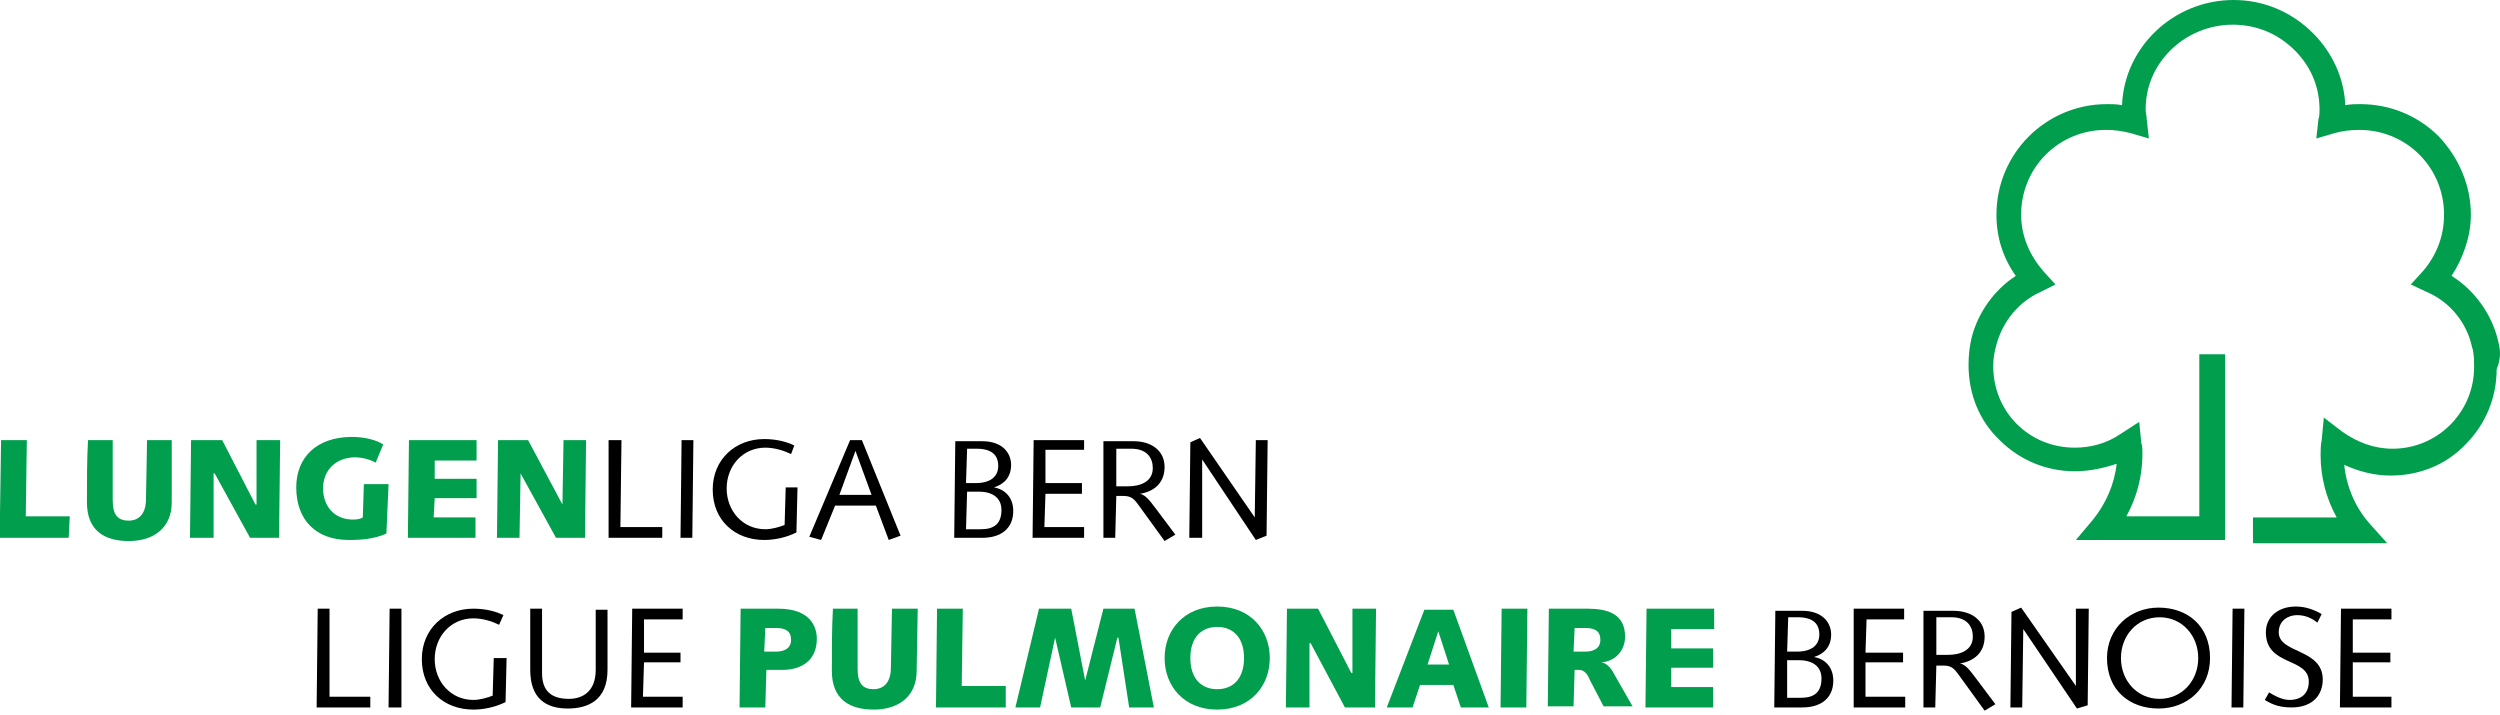
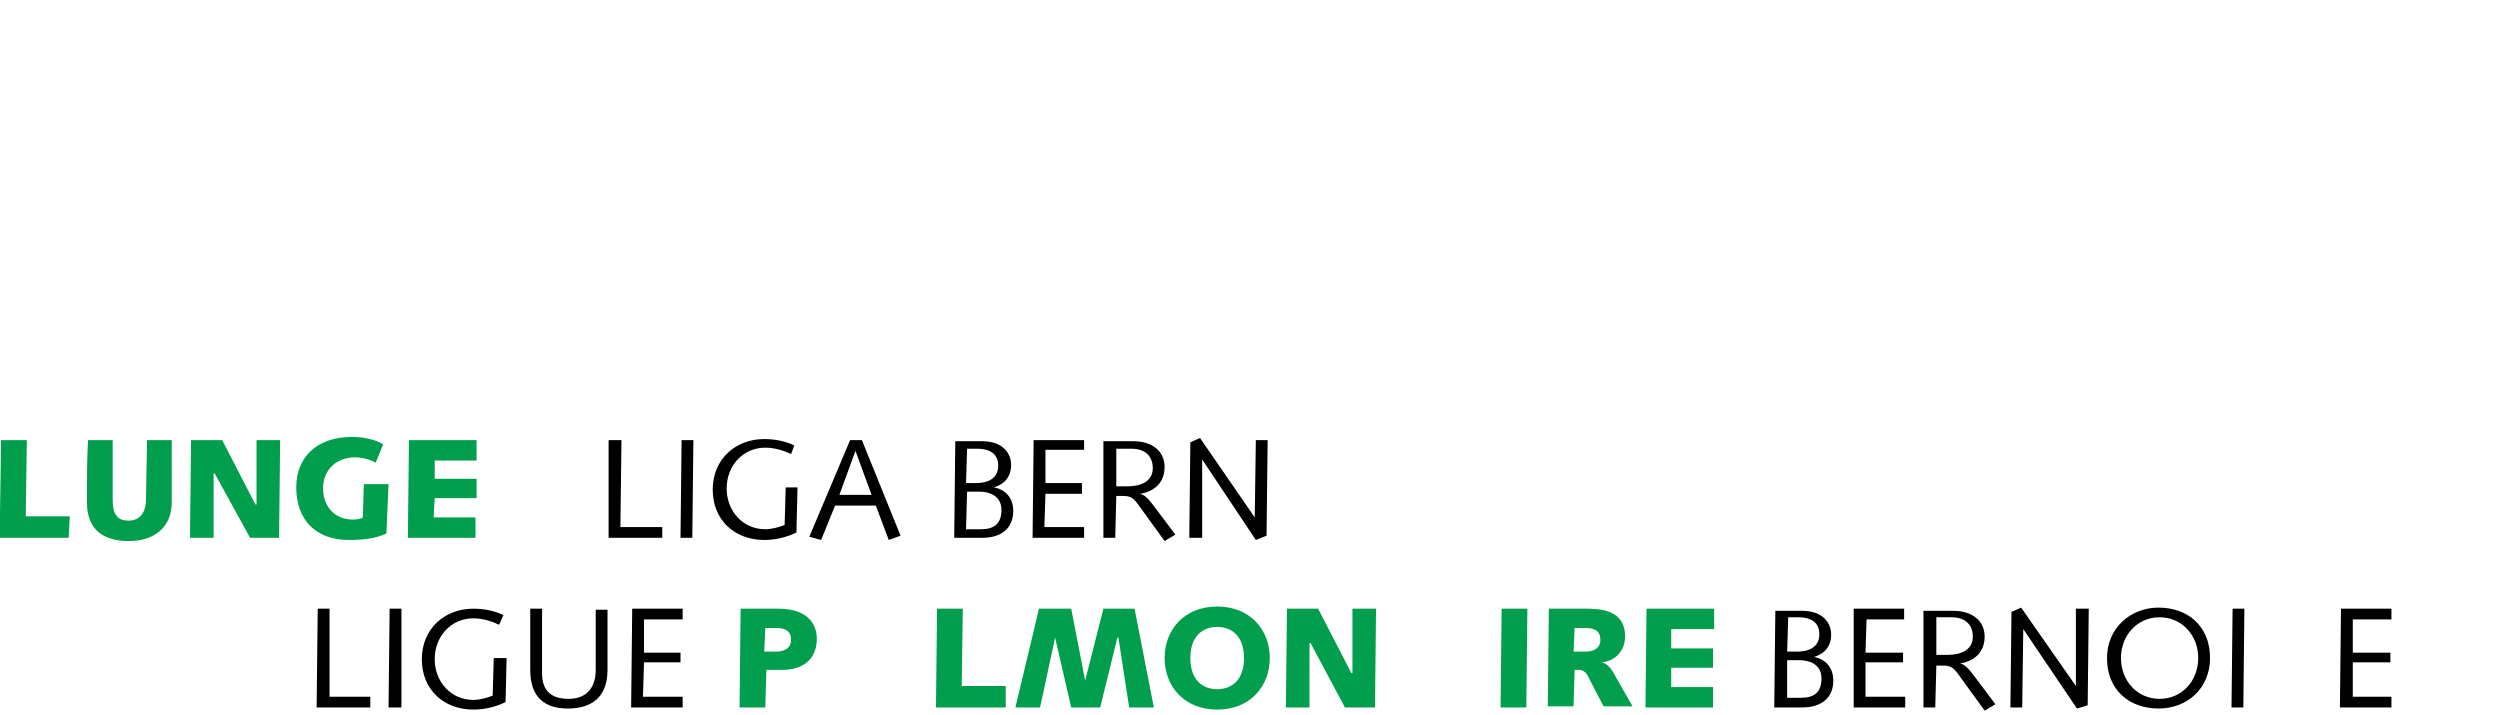
<svg xmlns="http://www.w3.org/2000/svg" width="304" height="87" viewBox="0 0 304 87" fill="none">
  <path d="M13.705 53.521C13.705 56.001 13.705 58.351 13.705 60.831C13.705 62.658 14.357 63.311 15.663 63.311C16.576 63.311 17.751 62.789 17.751 60.7L17.881 53.521H20.883V61.092C20.883 64.094 18.795 65.791 15.663 65.791C12.661 65.791 10.572 64.486 10.572 61.092C10.572 58.22 10.572 55.87 10.703 53.521H13.705Z" fill="#009E4D" />
  <path d="M23.233 53.521H27.018L31.064 61.353H31.194V53.521H34.066L33.935 65.4H30.411L26.104 57.567H25.974V65.4H23.102L23.233 53.521Z" fill="#009E4D" />
  <path d="M46.987 64.878C45.551 65.53 43.985 65.661 42.419 65.661C38.373 65.661 36.023 63.181 36.023 59.264C36.023 55.609 38.503 53.129 42.81 53.129C44.377 53.129 45.812 53.521 46.596 54.043L45.682 56.262C45.029 55.87 43.985 55.609 43.202 55.609C40.983 55.609 39.286 57.045 39.286 59.395C39.286 61.484 40.592 63.181 42.941 63.181C43.463 63.181 43.985 63.05 44.116 62.919L44.246 58.873H47.248L46.987 64.878Z" fill="#009E4D" />
  <path d="M49.728 53.521H57.951V56.001H52.861V58.22H57.951V60.57H52.861L52.73 62.919H57.82V65.4H49.598L49.728 53.521Z" fill="#009E4D" />
-   <path d="M60.562 53.521H64.216L68.393 61.353L68.523 53.521H71.264L71.134 65.4H67.61L63.303 57.567L63.172 65.4H60.431L60.562 53.521Z" fill="#009E4D" />
  <path d="M74.005 65.4V53.521H75.571L75.441 64.094H80.531V65.4H74.005Z" fill="black" />
  <path d="M82.88 53.521H84.316L84.186 65.4H82.75L82.88 53.521Z" fill="black" />
  <path d="M96.977 59.264L96.846 64.747C95.541 65.4 94.105 65.661 92.93 65.661C89.406 65.661 86.665 63.311 86.665 59.526C86.665 55.87 89.406 53.39 92.93 53.39C94.236 53.39 95.541 53.651 96.585 54.173L96.194 55.218C95.41 54.826 94.236 54.435 93.061 54.435C90.32 54.435 88.362 56.654 88.362 59.395C88.362 62.136 90.32 64.356 93.061 64.356C93.844 64.356 94.758 64.094 95.41 63.833L95.541 59.264H96.977Z" fill="black" />
  <path d="M105.983 60.178H102.067L104.025 54.826L105.983 60.178ZM98.413 65.269L99.848 65.661L101.545 61.484H106.505L108.071 65.661L109.507 65.139L104.808 53.521H103.372L98.413 65.269Z" fill="black" />
  <path d="M117.599 59.787H119.035C120.731 59.787 121.776 60.57 121.776 62.006C121.776 63.703 120.862 64.355 119.296 64.355H117.468L117.599 59.787ZM116.033 65.4H119.426C121.776 65.4 123.211 64.225 123.211 62.136C123.211 60.57 122.298 59.526 120.862 59.264C122.167 58.873 122.95 57.959 122.95 56.523C122.95 55.218 122.037 53.651 119.426 53.651H116.163L116.033 65.4ZM117.599 54.565H118.774C120.601 54.565 121.384 55.348 121.384 56.654C121.384 57.828 120.601 58.742 118.643 58.742H117.468L117.599 54.565Z" fill="black" />
  <path d="M125.691 53.521H131.826V54.696H127.127V58.742H131.564V60.048H127.127L126.996 64.094H131.826V65.4H125.561L125.691 53.521Z" fill="black" />
  <path d="M135.741 54.565H137.568C139.526 54.565 140.179 55.74 140.179 56.915C140.179 58.612 138.612 59.134 137.177 59.134H135.741V54.565ZM134.175 65.4H135.611L135.741 60.309H136.655C137.829 60.309 138.09 60.961 138.874 62.006L141.614 65.791L142.92 65.008L140.57 61.875C140.048 61.222 139.396 60.178 138.612 60.048C140.309 59.787 141.614 58.742 141.614 56.784C141.614 54.826 140.048 53.651 137.829 53.651H134.175V65.4Z" fill="black" />
  <path d="M144.747 53.782L145.922 53.26L152.578 62.92L152.709 53.521H154.145L154.014 65.139L152.709 65.661L146.183 55.87V65.4H144.617L144.747 53.782Z" fill="black" />
-   <path d="M303.721 41.25C302.938 38.117 300.85 35.245 298.109 33.548C299.544 31.329 300.458 28.718 300.458 26.108C300.458 22.583 299.022 19.189 296.542 16.578C294.063 14.098 290.669 12.662 287.014 12.662C286.362 12.662 285.84 12.662 285.187 12.793C285.057 9.529 283.621 6.396 281.272 4.047C278.661 1.436 275.268 0 271.613 0C264.304 0 258.3 5.744 258.039 12.793C257.386 12.662 256.864 12.662 256.212 12.662C248.772 12.662 242.768 18.667 242.768 26.108C242.768 28.849 243.551 31.329 245.117 33.548C242.507 35.245 240.549 37.987 239.766 40.989C239.505 42.033 239.375 43.208 239.375 44.383C239.375 47.908 240.68 51.171 243.16 53.521C245.64 56.001 248.903 57.306 252.296 57.306C254.123 57.306 255.82 56.915 257.386 56.393C257.125 58.873 256.081 61.223 254.515 63.181L252.427 65.661H255.69H269.003H270.569V64.094V43.078H267.436V62.789H258.561C259.866 60.439 260.519 57.829 260.519 55.218C260.519 54.696 260.519 54.173 260.388 53.912L260.127 51.302L257.908 52.738C256.212 53.912 254.254 54.435 252.296 54.435C249.555 54.435 247.075 53.39 245.248 51.563C243.421 49.735 242.376 47.255 242.376 44.514C242.376 43.6 242.507 42.817 242.768 41.903C243.551 39.031 245.509 36.681 248.119 35.507L249.947 34.593L248.511 33.026C246.814 31.068 245.77 28.718 245.77 26.108C245.77 23.366 246.814 20.756 248.772 18.797C250.73 16.84 253.34 15.795 256.081 15.795C257.125 15.795 258.039 15.926 259.083 16.187L261.302 16.84L261.041 14.49C261.041 14.098 260.91 13.707 260.91 13.315C260.91 10.574 261.955 8.093 263.912 6.135C265.87 4.177 268.611 3.002 271.483 3.002C274.354 3.002 276.964 4.047 279.053 6.135C281.011 8.093 282.055 10.574 282.055 13.315C282.055 13.707 282.055 14.098 281.924 14.49L281.663 16.84L283.882 16.187C284.796 15.926 285.84 15.795 286.884 15.795C289.625 15.795 292.235 16.84 294.193 18.797C296.151 20.756 297.195 23.366 297.195 26.108C297.195 28.718 296.281 31.068 294.585 33.026L293.149 34.593L295.107 35.507C297.848 36.681 299.936 39.162 300.589 42.164C300.85 42.947 300.85 43.73 300.85 44.644C300.85 50.127 296.412 54.565 290.93 54.565C288.711 54.565 286.623 53.782 284.796 52.477L282.577 50.779L282.316 53.521C282.185 54.173 282.185 54.826 282.185 55.348C282.185 57.959 282.838 60.57 284.143 62.92H273.962V66.052H287.014H290.277L288.059 63.572C286.362 61.614 285.318 59.134 285.057 56.523C286.753 57.306 288.711 57.829 290.669 57.829C294.193 57.829 297.456 56.523 299.805 54.043C302.285 51.563 303.591 48.299 303.591 44.905C304.243 43.339 303.982 42.294 303.721 41.25Z" fill="#009E4D" />
  <path d="M38.503 86.025L38.634 74.015H40.07V84.719H45.029V86.025H38.503Z" fill="black" />
  <path d="M47.379 74.015H48.815V86.025H47.248L47.379 74.015Z" fill="black" />
  <path d="M61.605 79.89L61.475 85.372C60.17 86.025 58.734 86.286 57.559 86.286C54.035 86.286 51.294 83.936 51.294 80.151C51.294 76.496 54.035 74.015 57.559 74.015C58.865 74.015 60.17 74.276 61.214 74.799L60.692 75.974C59.909 75.582 58.734 75.19 57.559 75.19C54.819 75.19 52.861 77.409 52.861 80.151C52.861 82.892 54.819 85.111 57.559 85.111C58.343 85.111 59.256 84.85 59.909 84.589L60.039 80.02H61.605V79.89Z" fill="black" />
  <path d="M73.874 74.015V81.456C73.874 85.242 71.395 86.156 69.045 86.156C66.435 86.156 64.477 84.981 64.477 81.456C64.477 80.542 64.477 79.368 64.477 78.193V74.015H65.913V78.454C65.913 79.629 65.913 80.673 65.913 81.848C65.913 84.067 67.088 84.981 69.176 84.981C70.873 84.981 72.439 84.067 72.439 81.456V74.146H73.874V74.015Z" fill="black" />
  <path d="M76.877 74.015H83.011V75.321H78.312V79.368H82.75V80.542H78.312L78.182 84.719H83.011V86.025H76.746L76.877 74.015Z" fill="black" />
  <path d="M93.061 76.365H94.366C95.541 76.365 96.194 76.757 96.194 77.801C96.194 78.976 95.15 79.237 94.366 79.237H92.931L93.061 76.365ZM89.929 86.025H93.061L93.192 81.456H95.15C97.499 81.456 99.326 80.281 99.326 77.671C99.326 76.365 98.674 74.015 94.627 74.015H90.059L89.929 86.025Z" fill="#009E4D" />
-   <path d="M104.286 74.015C104.286 76.496 104.286 78.845 104.286 81.326C104.286 83.153 104.938 83.806 106.244 83.806C107.157 83.806 108.332 83.284 108.332 81.195L108.462 74.015H111.595L111.464 81.587C111.464 84.589 109.376 86.286 106.244 86.286C103.242 86.286 101.153 84.981 101.153 81.587C101.153 78.715 101.153 76.365 101.284 74.015H104.286Z" fill="#009E4D" />
  <path d="M113.944 74.015H117.077L116.946 83.414H122.298V86.025H113.814L113.944 74.015Z" fill="#009E4D" />
  <path d="M126.344 74.015H130.259L131.956 82.761L134.175 74.015H137.96L140.309 86.025H137.307L136.002 77.54H135.872L133.783 86.025H130.259L128.301 77.54L126.474 86.025H123.472L126.344 74.015Z" fill="#009E4D" />
  <path d="M144.747 80.02C144.747 77.409 146.183 76.234 148.01 76.234C149.838 76.234 151.273 77.409 151.273 80.02C151.273 82.631 149.838 83.806 148.01 83.806C146.183 83.806 144.747 82.631 144.747 80.02ZM141.615 80.02C141.615 83.414 143.964 86.286 148.01 86.286C152.056 86.286 154.406 83.414 154.406 80.02C154.406 76.626 152.056 73.754 148.01 73.754C143.964 73.754 141.615 76.626 141.615 80.02Z" fill="#009E4D" />
  <path d="M156.494 74.015H160.279L164.325 81.848H164.456V74.015H167.327L167.196 86.025H163.542L159.365 78.193H159.235V86.025H156.363L156.494 74.015Z" fill="#009E4D" />
-   <path d="M174.897 76.757L176.203 80.803H173.592L174.897 76.757ZM168.632 86.025H171.765L172.678 83.284H176.725L177.638 86.025H181.032L176.725 74.146H173.201L168.632 86.025Z" fill="#009E4D" />
  <path d="M182.598 74.015H185.73L185.6 86.025H182.467L182.598 74.015Z" fill="#009E4D" />
  <path d="M191.473 76.365H192.779C193.953 76.365 194.606 76.757 194.606 77.801C194.606 78.976 193.562 79.237 192.779 79.237H191.343L191.473 76.365ZM191.473 81.456H191.996C192.648 81.456 193.04 81.978 193.301 82.631L194.998 85.894H198.522L196.433 82.239C196.042 81.456 195.52 80.673 194.736 80.542C196.433 80.412 197.608 79.106 197.608 77.409C197.608 74.668 195.52 74.015 193.04 74.015H188.341L188.21 85.894H191.343L191.473 81.456Z" fill="#009E4D" />
  <path d="M200.218 74.015H208.441V76.496H203.22V78.845H208.311V81.195H203.22V83.545H208.311V86.025H200.088L200.218 74.015Z" fill="#009E4D" />
  <path d="M217.316 80.281H218.752C220.449 80.281 221.493 81.064 221.493 82.5C221.493 84.197 220.579 84.85 219.013 84.85H217.316V80.281ZM215.75 86.025H219.144C221.493 86.025 222.929 84.85 222.929 82.761C222.929 81.195 222.015 80.15 220.579 79.889C221.884 79.498 222.668 78.584 222.668 77.148C222.668 75.843 221.754 74.276 219.144 74.276H215.881L215.75 86.025ZM217.447 75.059H218.621C220.449 75.059 221.232 75.843 221.232 77.148C221.232 78.323 220.449 79.237 218.491 79.237H217.316L217.447 75.059Z" fill="black" />
  <path d="M225.409 74.015H231.543V75.321H226.975L226.844 79.368H231.413V80.542H226.844V84.719H231.674V86.025H225.409V74.015Z" fill="black" />
  <path d="M235.459 75.059H237.286C239.244 75.059 239.897 76.234 239.897 77.409C239.897 79.106 238.33 79.628 236.895 79.628H235.459V75.059ZM233.893 86.025H235.328L235.459 80.934H236.372C237.547 80.934 237.808 81.587 238.591 82.631L241.332 86.416L242.637 85.633L240.288 82.5C239.766 81.847 239.113 80.803 238.33 80.673C240.027 80.412 241.332 79.367 241.332 77.409C241.332 75.451 239.766 74.276 237.547 74.276H233.893V86.025Z" fill="black" />
  <path d="M244.595 74.407L245.77 73.885L252.427 83.414V74.015H253.993L253.862 85.764L252.557 86.156L246.031 76.496L245.901 86.025H244.465L244.595 74.407Z" fill="black" />
  <path d="M257.908 80.02C257.908 77.279 259.866 75.06 262.607 75.06C265.348 75.06 267.306 77.279 267.306 80.02C267.306 82.761 265.348 84.981 262.607 84.981C259.866 84.981 257.908 82.761 257.908 80.02ZM256.211 80.02C256.211 83.936 258.952 86.156 262.476 86.156C266 86.156 268.741 83.675 268.741 80.02C268.741 76.104 266 73.885 262.476 73.885C259.083 73.885 256.211 76.365 256.211 80.02Z" fill="black" />
  <path d="M271.483 74.015H272.918L272.788 86.025H271.352L271.483 74.015Z" fill="black" />
-   <path d="M275.92 84.197C276.573 84.589 277.486 85.111 278.4 85.111C279.836 85.111 280.749 84.328 280.749 82.892C280.749 79.889 275.528 81.064 275.528 76.887C275.528 75.059 276.964 73.754 279.183 73.754C280.358 73.754 281.402 74.146 282.316 74.668L281.793 75.712C281.141 75.19 280.358 74.799 279.314 74.799C278.269 74.799 277.095 75.451 277.095 76.887C277.095 79.498 282.446 78.845 282.446 82.631C282.446 84.458 281.271 86.025 278.661 86.025C277.356 86.025 276.442 85.764 275.398 85.111L275.92 84.197Z" fill="black" />
  <path d="M284.665 74.015H290.799V75.321H286.1V79.368H290.669V80.542H286.1V84.719H290.799V86.025H284.534L284.665 74.015Z" fill="black" />
  <path d="M0.131 53.521L0 62.397V65.4H8.353L8.484 62.789H3.132L3.263 53.521H0.131Z" fill="#009E4D" />
</svg>